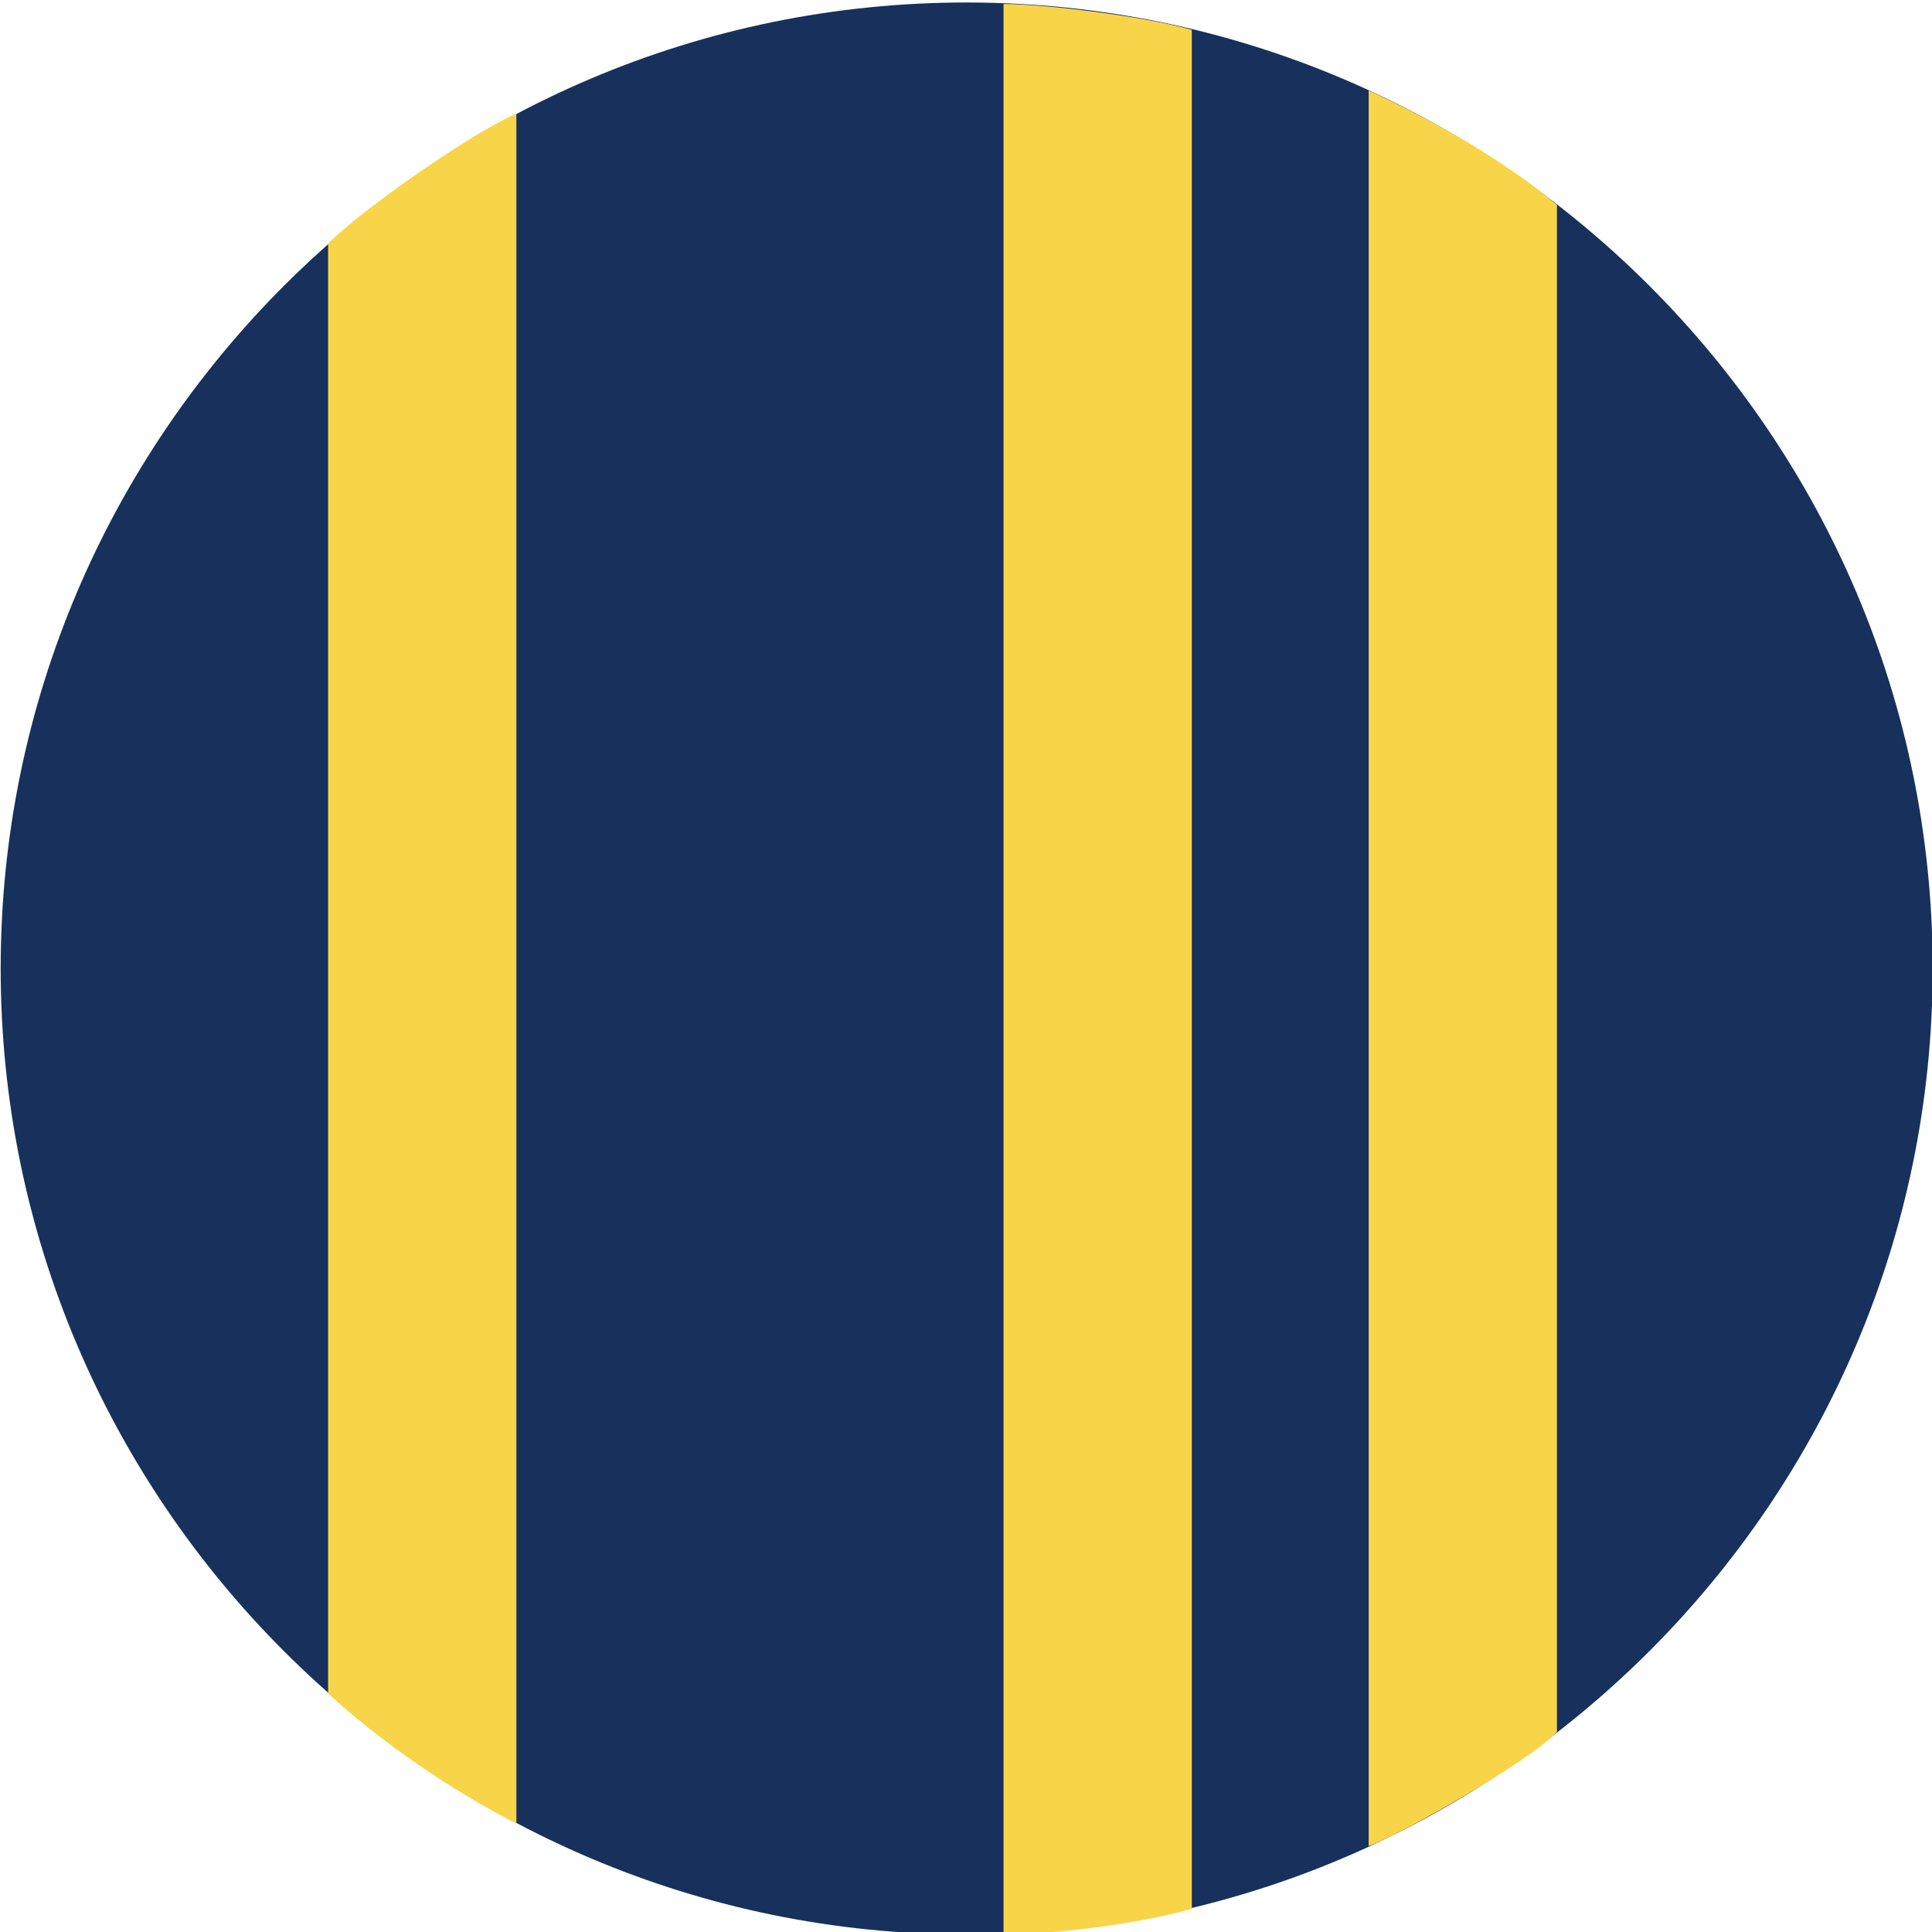
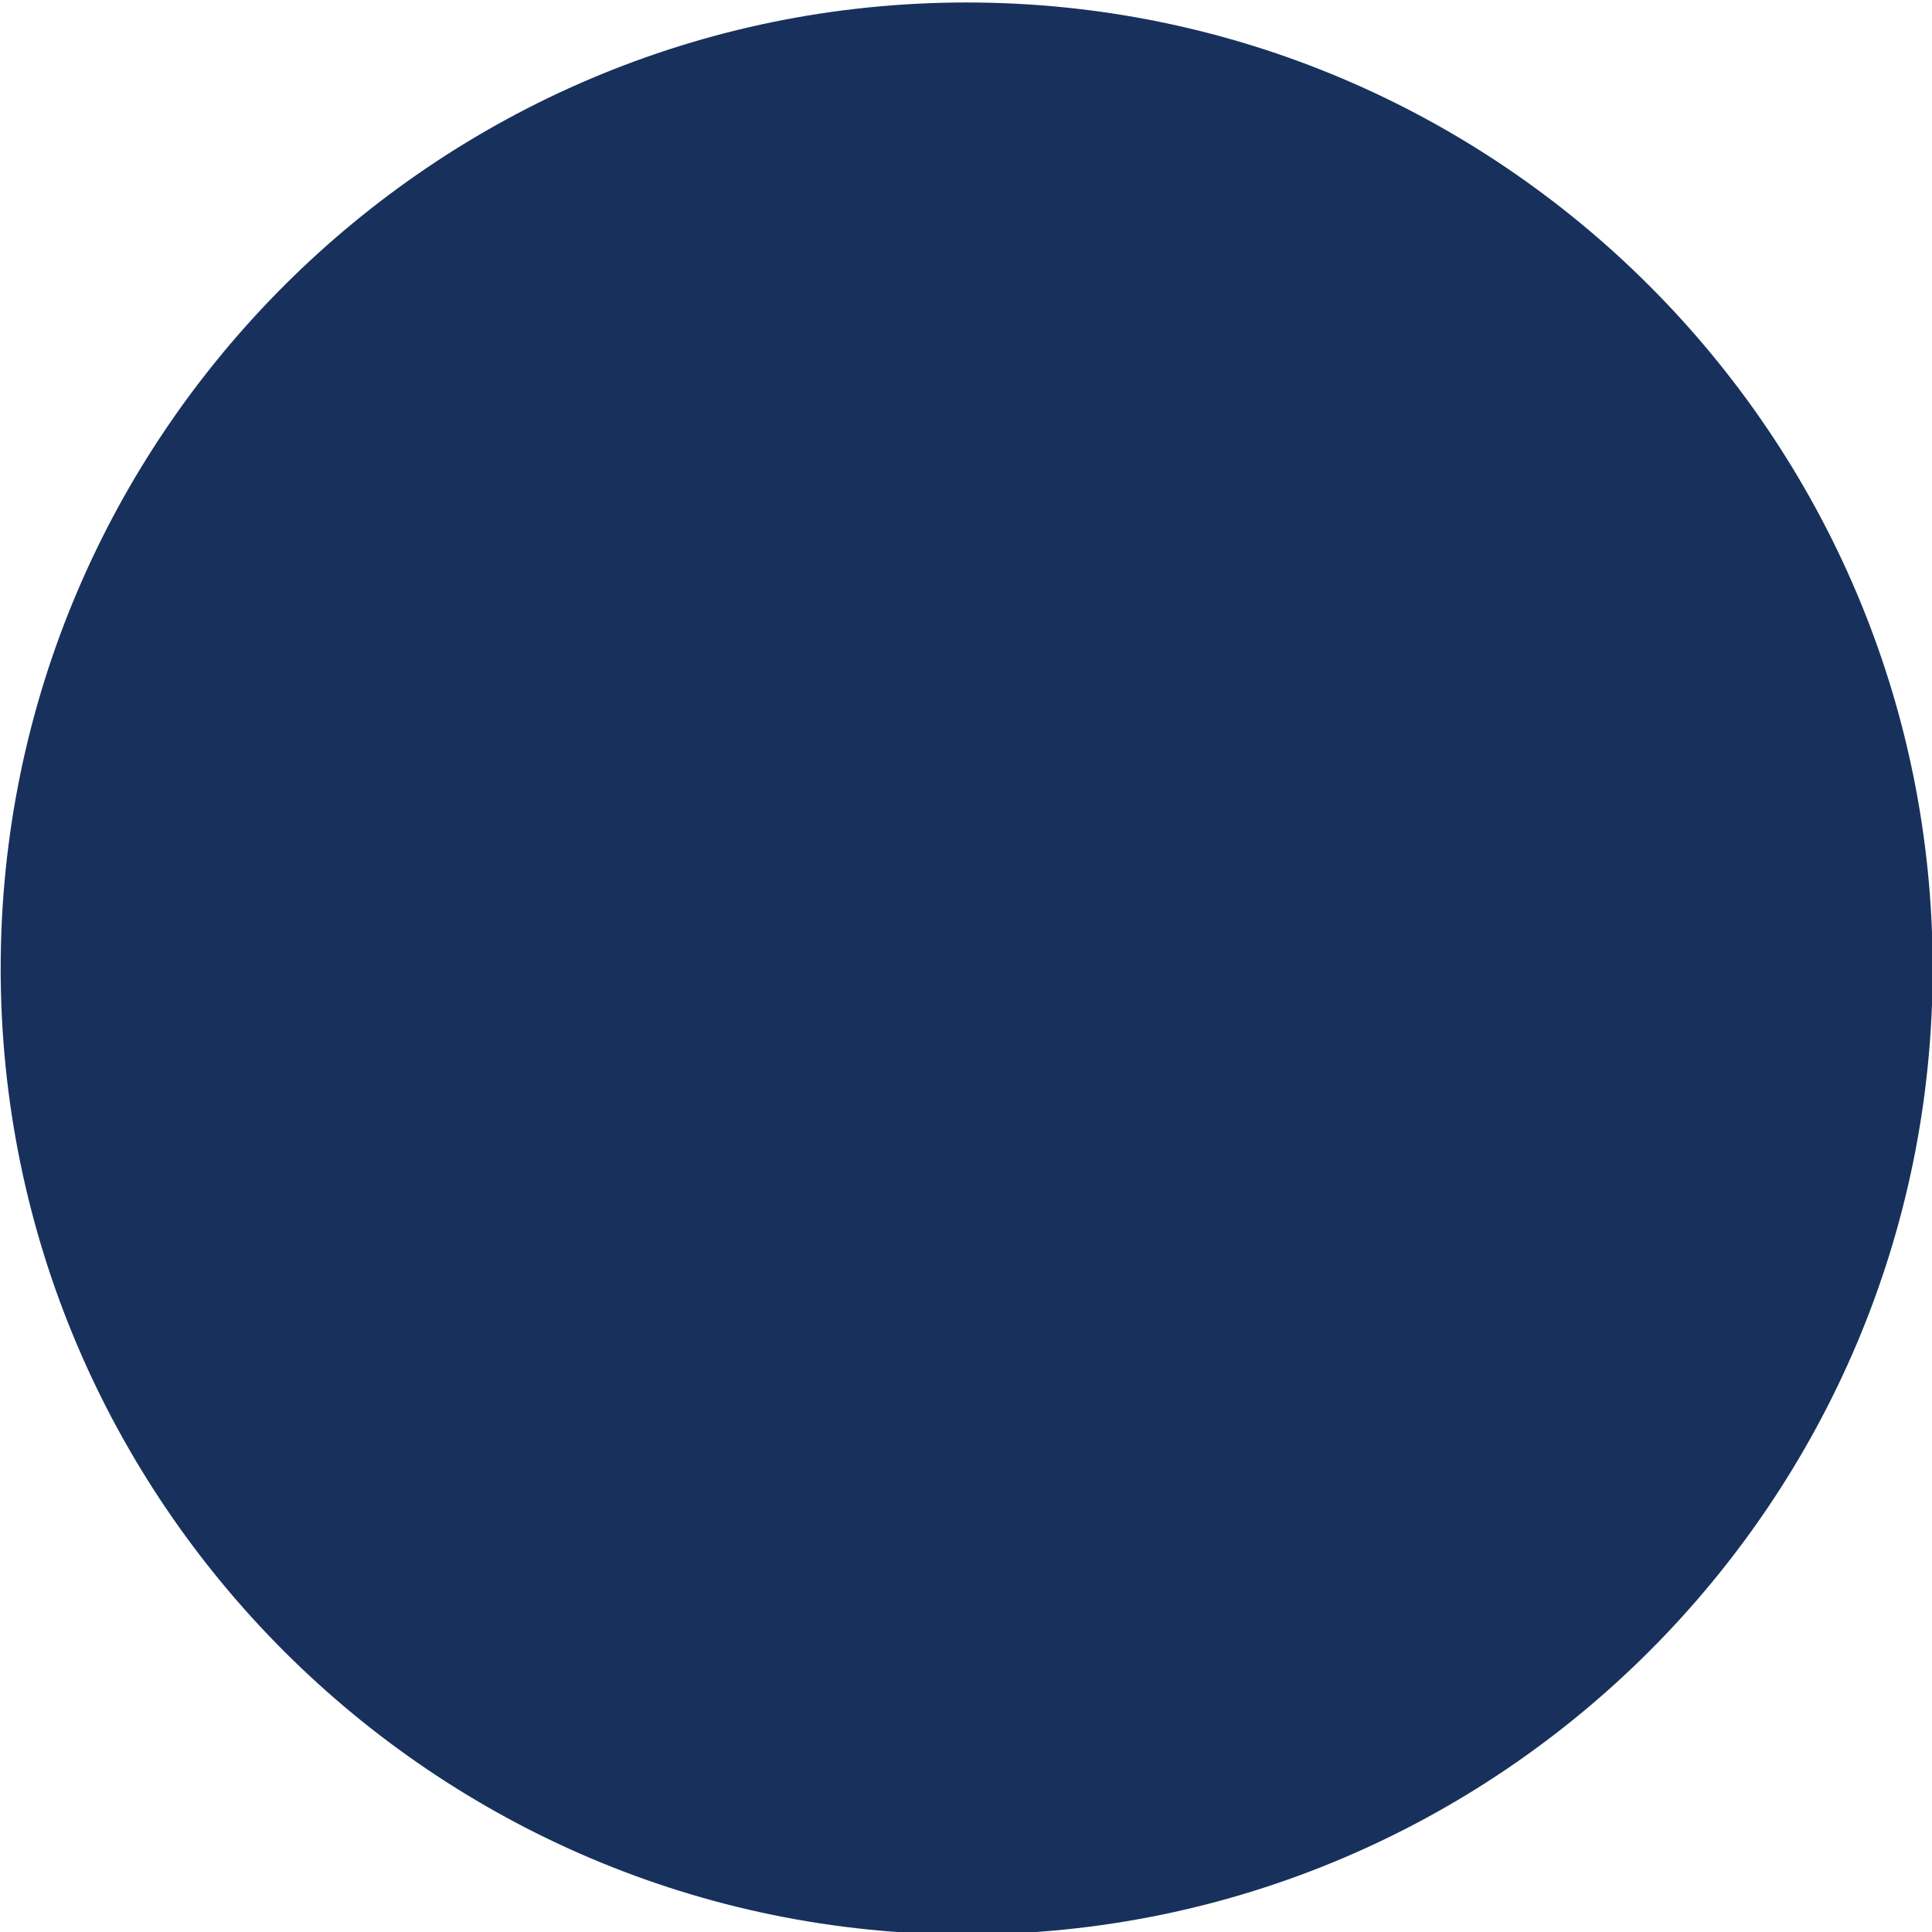
<svg xmlns="http://www.w3.org/2000/svg" width="512" height="512" viewBox="0 0 135.47 135.47">
  <path d="M67.782.174C30.441.174.047 30.568.047 67.909s30.395 67.735 67.735 67.735 67.735-30.395 67.735-67.735S105.123.174 67.782.174z" dominant-baseline="auto" fill="#17315c" paint-order="stroke fill markers" />
-   <path d="M36.208 7.961v119.897c-4.558-2.303-9.535-5.739-13.201-9.111V17.079c2.238-2.274 9.979-7.721 13.201-9.116zm72.962 6.4v107.075c-1.869 2.081-11.414 7.44-13.201 8.009V6.338c4.728 2.19 9.728 5.066 13.201 8.03zM83.569 2.094v131.748c-3.942 1.125-9.982 1.804-13.201 1.809V.276c2.946.021 9.777.848 13.201 1.815z" paint-order="stroke fill markers" fill="#f8d548" />
</svg>